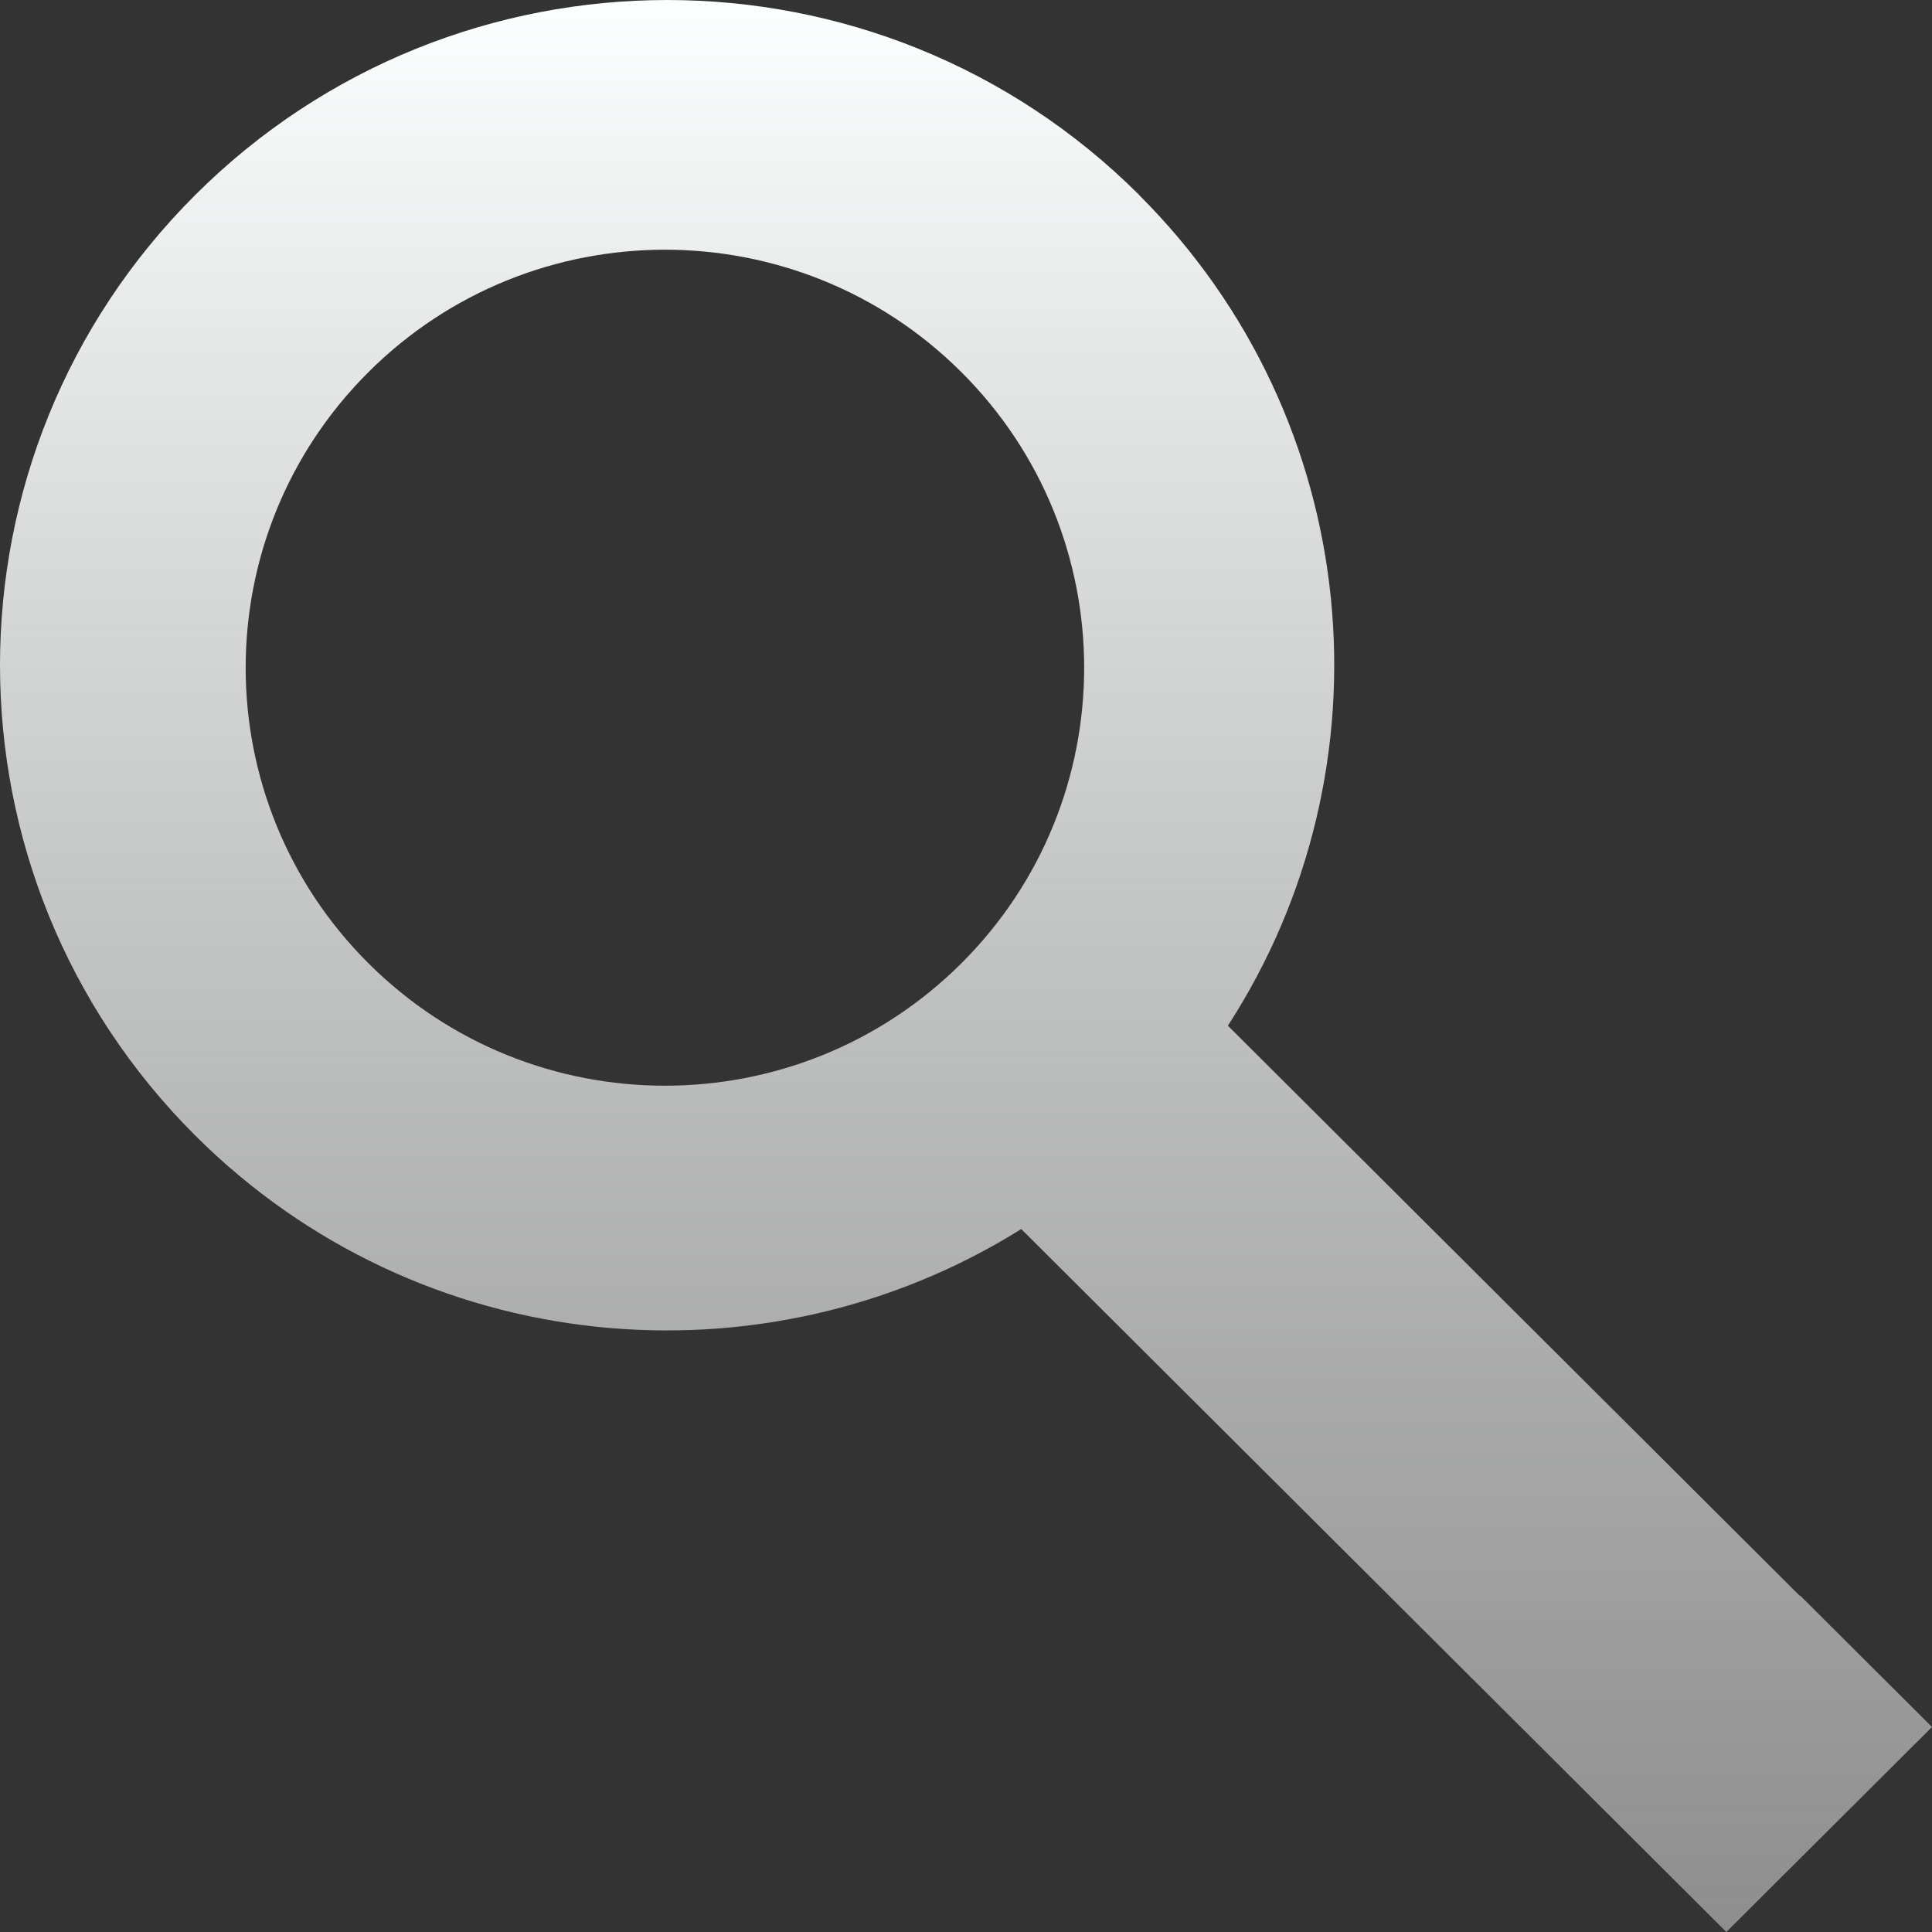
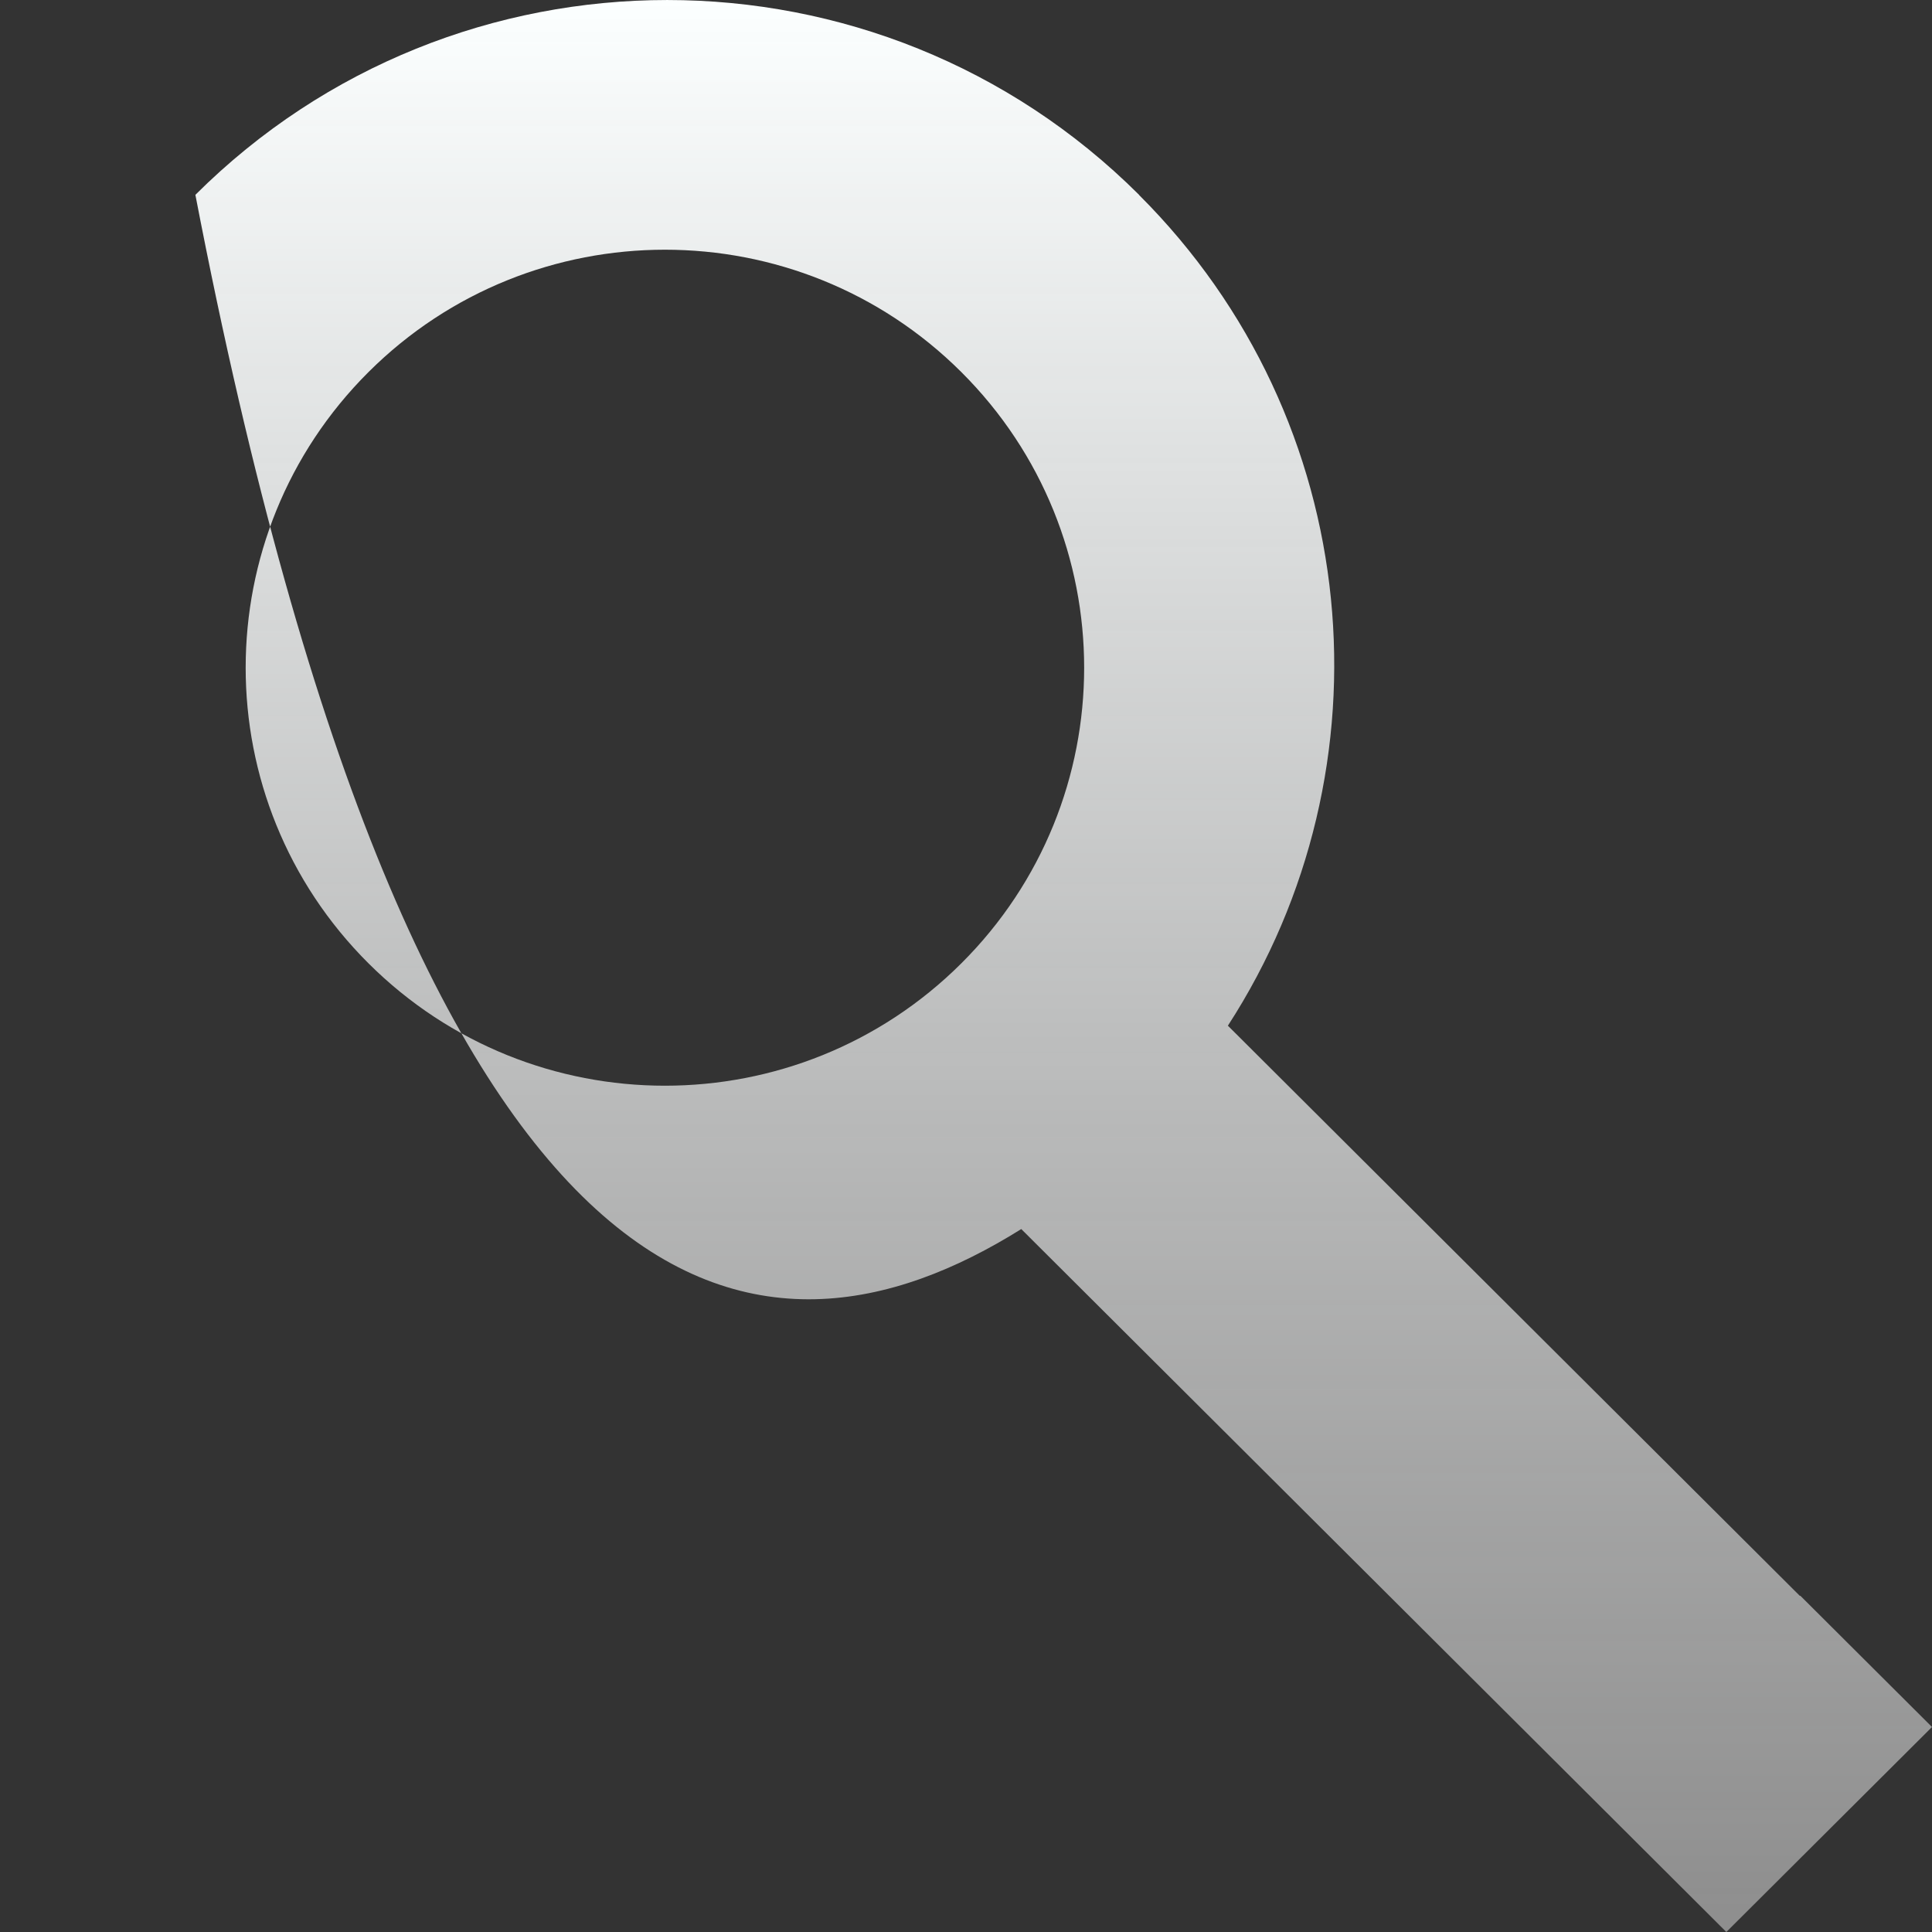
<svg xmlns="http://www.w3.org/2000/svg" width="38" height="38" viewBox="0 0 38 38" fill="none">
  <rect x="0" y="0" width="38" height="38" fill="#333333" stroke="none" />
-   <path d="M22.404 3.832C17.28 -1.277 8.968 -1.277 3.843 3.832C-1.281 8.941 -1.281 17.228 3.843 22.337C8.254 26.735 15.018 27.345 20.087 24.174L31.364 35.416L33.955 38L38 33.968L35.408 31.384L35.402 31.39L24.151 20.174C27.434 15.107 26.854 8.272 22.401 3.832H22.404ZM18.909 18.947C15.689 22.157 10.467 22.157 7.247 18.947C4.027 15.737 4.027 10.53 7.247 7.319C10.467 4.109 15.689 4.109 18.909 7.319C22.129 10.53 22.129 15.737 18.909 18.947Z" fill="url(#paint0_linear_950_2212)" />
+   <path d="M22.404 3.832C17.28 -1.277 8.968 -1.277 3.843 3.832C8.254 26.735 15.018 27.345 20.087 24.174L31.364 35.416L33.955 38L38 33.968L35.408 31.384L35.402 31.39L24.151 20.174C27.434 15.107 26.854 8.272 22.401 3.832H22.404ZM18.909 18.947C15.689 22.157 10.467 22.157 7.247 18.947C4.027 15.737 4.027 10.53 7.247 7.319C10.467 4.109 15.689 4.109 18.909 7.319C22.129 10.53 22.129 15.737 18.909 18.947Z" fill="url(#paint0_linear_950_2212)" />
  <defs>
    <linearGradient id="paint0_linear_950_2212" x1="19" y1="0" x2="19" y2="38" gradientUnits="userSpaceOnUse">
      <stop stop-color="#FCFFFF" />
      <stop offset="1" stop-color="#D8D8D8" stop-opacity="0.55" />
    </linearGradient>
  </defs>
</svg>